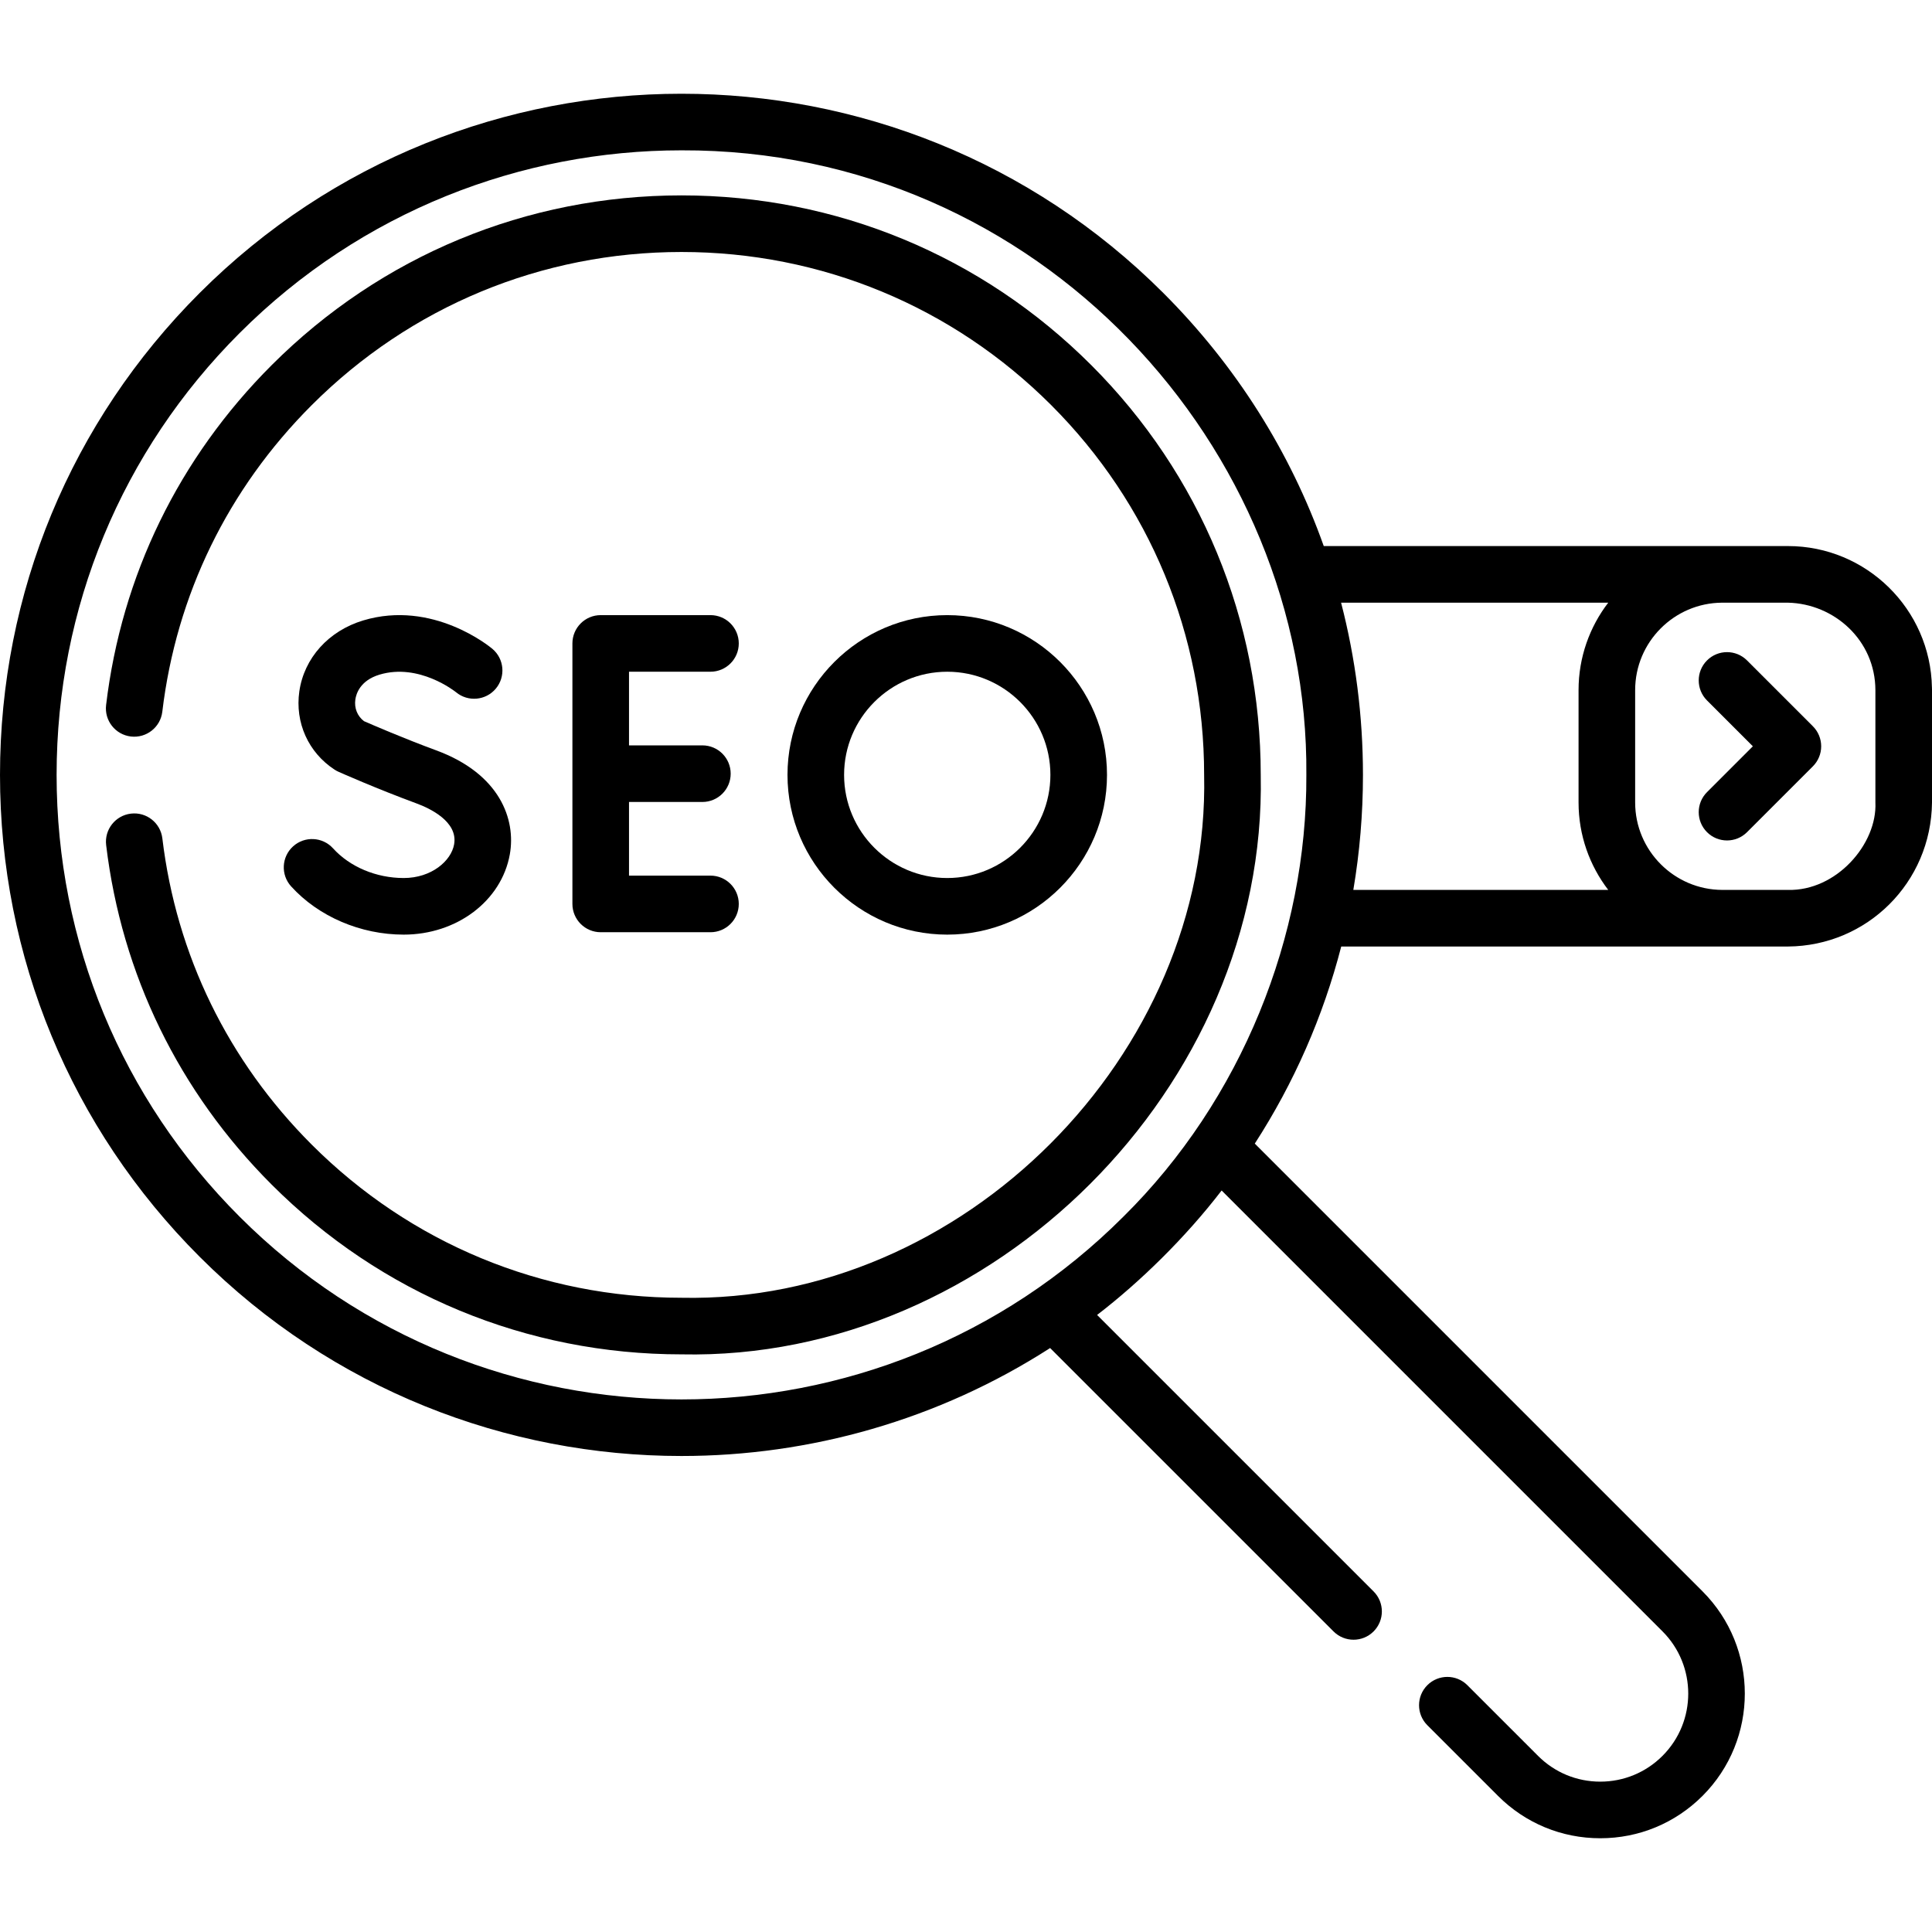
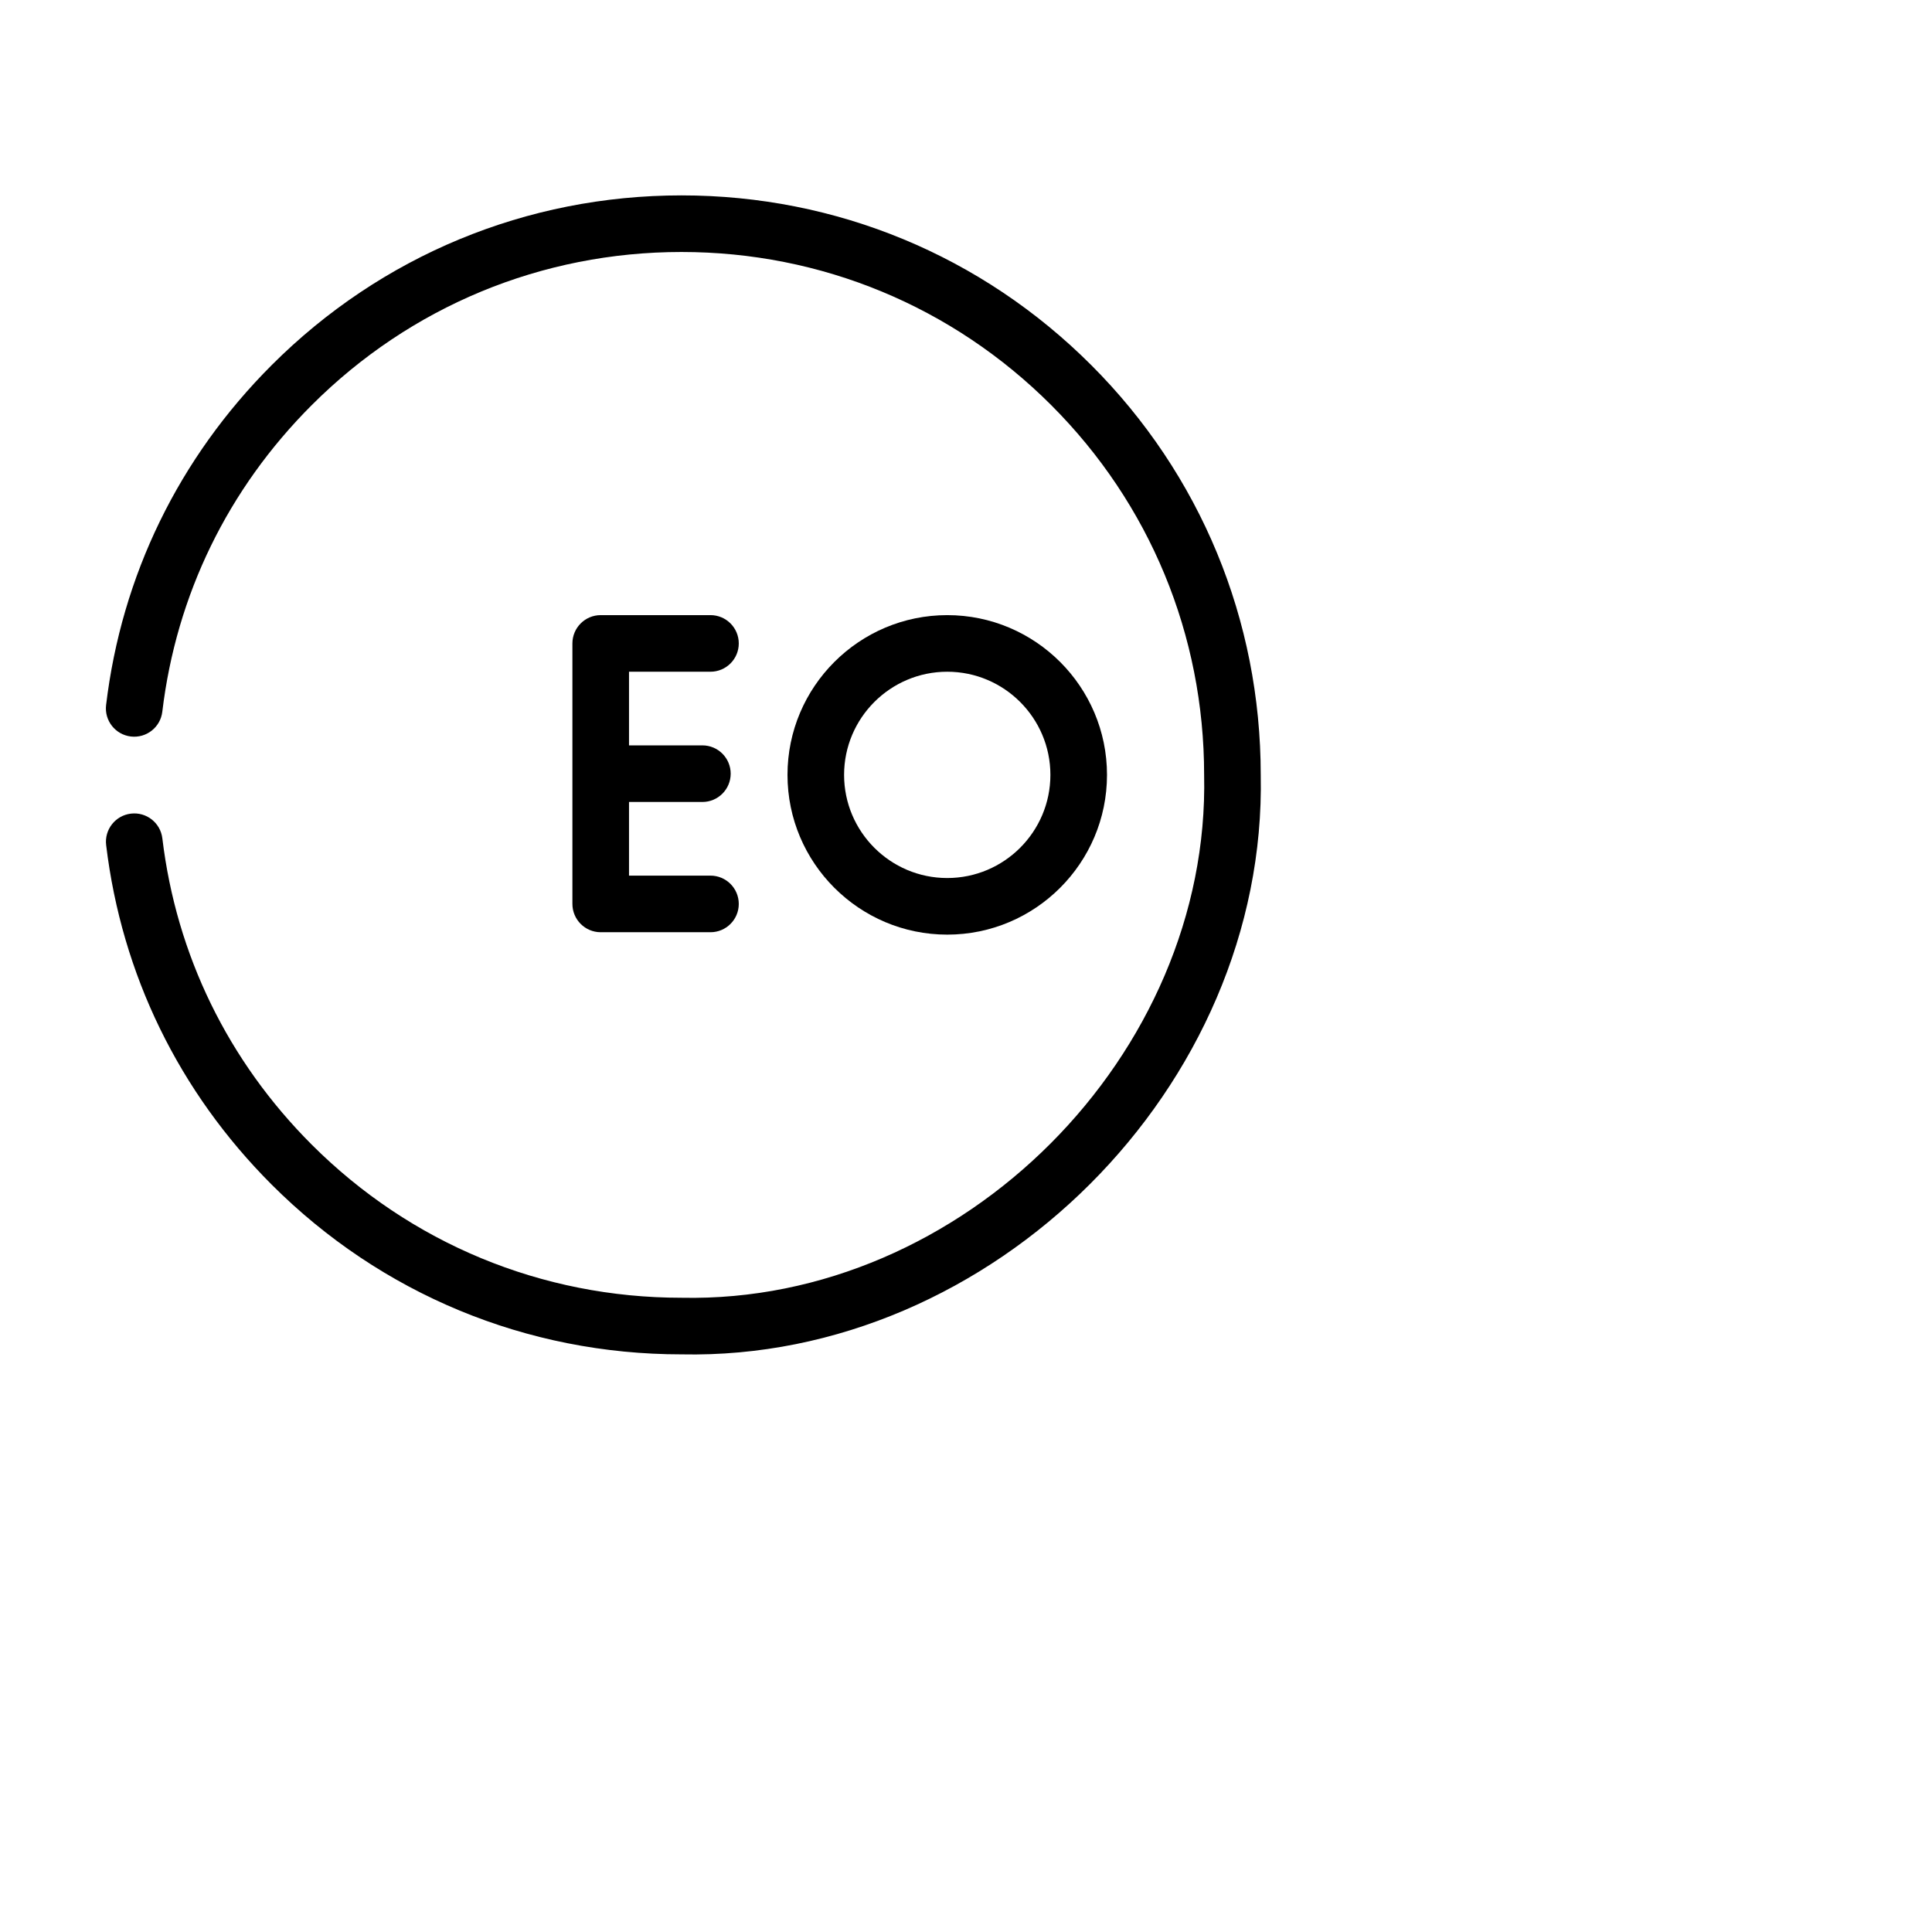
<svg xmlns="http://www.w3.org/2000/svg" id="Capa_1" enable-background="new 0 0 512 512" height="512" viewBox="0 0 512 512" width="512">
  <g>
    <path d="m289.194 96.759c-29.007-29.006-67.574-44.98-108.596-44.98s-79.588 15.974-108.596 44.98c-24.609 24.608-39.784 55.759-43.885 90.085-.491 4.113 2.445 7.845 6.558 8.337 4.115.488 7.845-2.445 8.337-6.558 3.697-30.953 17.39-59.052 39.597-81.258 26.174-26.172 60.974-40.586 97.989-40.586s71.815 14.414 97.989 40.586c26.13 26.129 40.52 60.927 40.52 97.984 1.65 74.139-63.963 140.154-138.509 138.571-37.016 0-71.816-14.414-97.989-40.586-22.182-22.181-35.871-50.247-39.585-81.162-.494-4.113-4.226-7.051-8.341-6.552-4.113.494-7.046 4.229-6.552 8.341 4.12 34.284 19.29 65.398 43.872 89.979 29.007 29.006 67.573 44.98 108.596 44.98 82.32 1.735 155.218-70.898 153.509-153.571-.001-41.064-15.951-79.629-44.914-108.59z" />
-     <path d="m511.982 182.18c-.38-20.724-17.345-37.468-38.157-37.468l-123.016.004c-8.864-24.937-23.24-47.795-42.509-67.063-70.415-70.412-184.989-70.412-255.404 0-34.11 34.109-52.896 79.46-52.896 127.697s18.786 93.587 52.896 127.696c35.212 35.21 81.449 52.809 127.702 52.809 34.028 0 68.059-9.547 97.693-28.611l75.112 75.106c1.465 1.464 3.384 2.196 5.303 2.196s3.839-.732 5.304-2.197c2.929-2.929 2.928-7.678 0-10.607l-73.27-73.264c11.36-8.719 23.395-20.473 33.003-32.984l116.835 116.835c9.096 9.096 9.096 23.897 0 32.994-4.407 4.406-10.265 6.833-16.496 6.833-6.229 0-12.084-2.426-16.488-6.833l-18.729-18.728c-2.93-2.929-7.677-2.928-10.607 0-2.929 2.929-2.928 7.678 0 10.607l18.727 18.726c7.235 7.241 16.858 11.229 27.097 11.229 10.237 0 19.862-3.987 27.102-11.227 14.945-14.945 14.945-39.262 0-54.207l-118.653-118.653c10.409-16.111 18.123-33.709 22.909-52.234l118.385.002c20.932-.148 37.942-16.893 38.175-38.175v-29.776c0-.238 0 0-.018-.707zm-78.65 30.483v-29.776c0-12.727 10.313-23.087 23.021-23.171h17.466c12.284.28 23.146 9.964 23.18 23.171v29.776c.514 10.979-10.32 23.508-23.18 23.173h-17.389c-12.743-.042-23.098-10.42-23.098-23.173zm-135.638 109.777c-64.566 64.563-169.625 64.563-234.191 0-31.278-31.276-48.503-72.86-48.503-117.09 0-44.231 17.225-85.814 48.502-117.09 32.283-32.282 74.689-48.422 117.096-48.422 94.801-.314 166.315 78.856 165.598 165.513.204 42.737-17.185 86.146-48.502 117.089zm57.707-162.724h70.797c-4.928 6.43-7.865 14.462-7.865 23.171v29.776c0 8.709 2.938 16.742 7.867 23.173h-67.556c1.687-9.976 2.554-20.164 2.554-30.486-.002-15.609-1.981-30.912-5.797-45.634z" />
-     <path d="m482.633 197.775c0-1.989-.79-3.897-2.197-5.303l-17.454-17.453c-2.929-2.93-7.678-2.929-10.606 0-2.929 2.929-2.929 7.678 0 10.606l12.15 12.15-12.15 12.15c-2.929 2.929-2.929 7.677 0 10.606 1.464 1.465 3.384 2.197 5.303 2.197s3.839-.732 5.303-2.197l17.454-17.453c1.407-1.406 2.197-3.314 2.197-5.303z" />
    <path d="m188.283 178.014c4.142 0 7.5-3.358 7.5-7.5s-3.358-7.5-7.5-7.5h-29.089c-4.142 0-7.5 3.358-7.5 7.5v69.035c0 4.142 3.358 7.5 7.5 7.5h29.089c4.142 0 7.5-3.358 7.5-7.5s-3.358-7.5-7.5-7.5h-21.589v-19.518h19.445c4.142 0 7.5-3.358 7.5-7.5s-3.358-7.5-7.5-7.5h-19.445v-19.517z" />
-     <path d="m106.982 232.685c-7.261 0-14.26-2.94-18.723-7.864-2.782-3.069-7.525-3.302-10.594-.521-3.069 2.782-3.302 7.525-.521 10.594 7.259 8.009 18.413 12.791 29.837 12.791 14.097 0 25.927-8.95 28.128-21.282 1.648-9.232-2.604-21.315-19.483-27.541-8.751-3.228-16.884-6.748-19.173-7.751-1.761-1.351-2.61-3.466-2.281-5.753.209-1.459 1.251-5.02 6.39-6.568 10.484-3.159 20.068 4.478 20.29 4.656 3.171 2.634 7.878 2.216 10.534-.943 2.665-3.171 2.255-7.902-.916-10.567-.637-.536-15.817-13.057-34.235-7.508-9.163 2.76-15.643 9.964-16.911 18.799-1.186 8.261 2.394 16.207 9.342 20.736.331.216.679.406 1.04.567.402.179 9.961 4.434 20.73 8.406 3.34 1.232 10.992 4.753 9.907 10.832-.781 4.383-5.993 8.917-13.361 8.917z" />
    <path d="m293.367 205.35c0-23.344-18.992-42.335-42.337-42.335s-42.337 18.992-42.337 42.335 18.992 42.335 42.337 42.335 42.337-18.991 42.337-42.335zm-69.674 0c0-15.073 12.263-27.335 27.337-27.335s27.337 12.263 27.337 27.335-12.263 27.335-27.337 27.335-27.337-12.262-27.337-27.335z" />
  </g>
</svg>